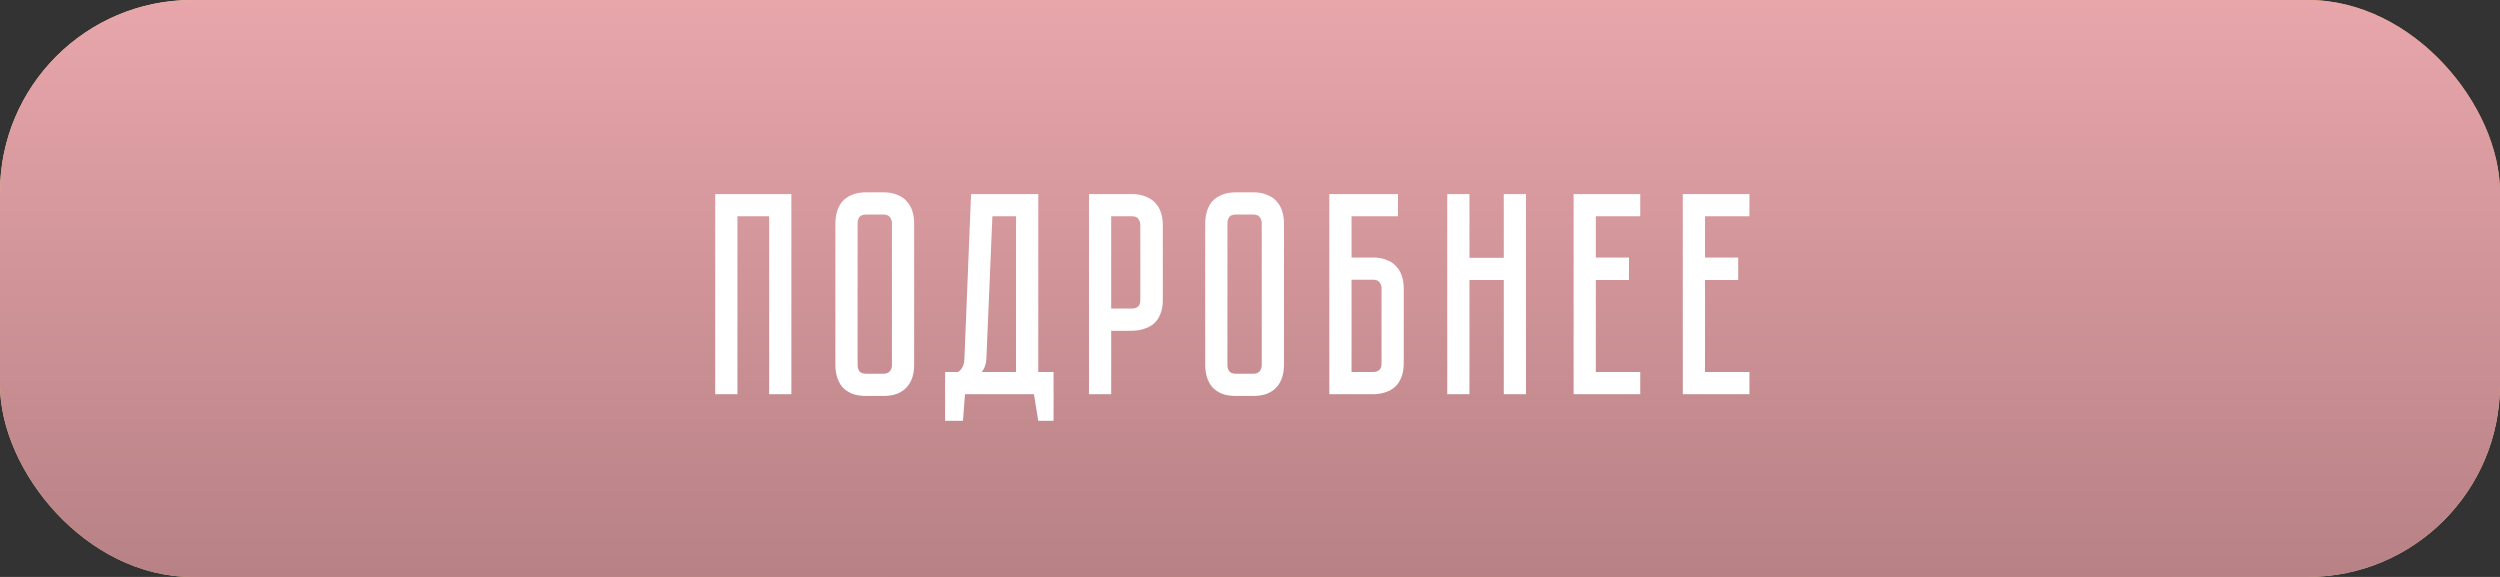
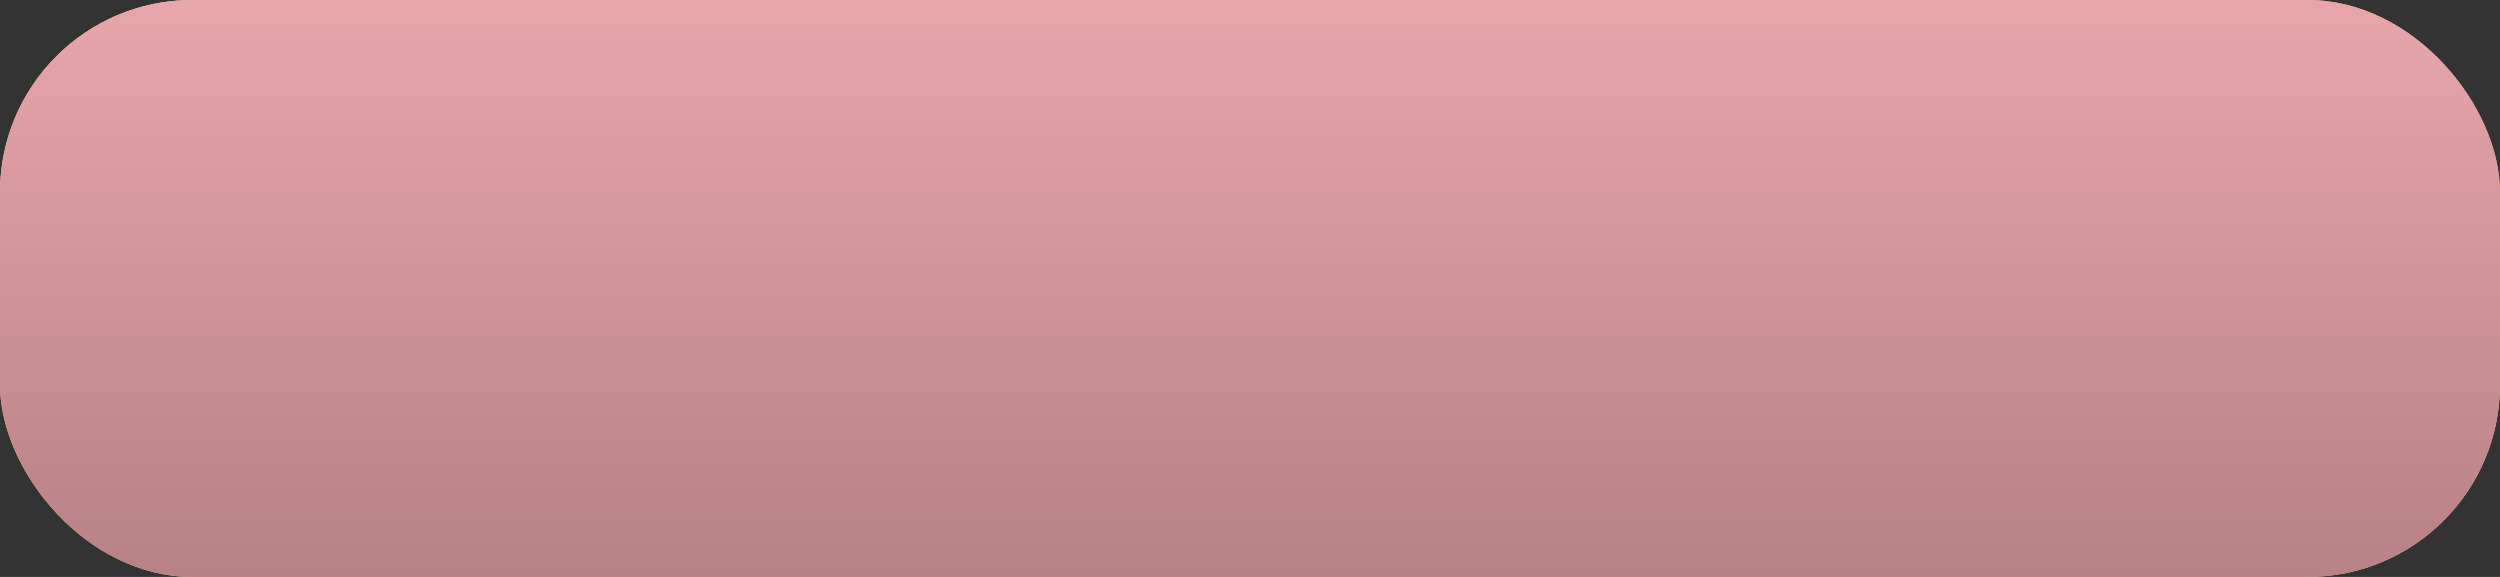
<svg xmlns="http://www.w3.org/2000/svg" width="260" height="60" viewBox="0 0 260 60" fill="none">
  <rect x="0" y="0" width="260" height="60" fill="#333333" stroke="none" />
  <rect width="260" height="60" rx="20" fill="url(#paint0_linear_18338_216)" />
  <rect width="260" height="60" rx="20" fill="url(#paint1_linear_18338_216)" />
-   <path d="M82.303 20.18V41H79.993V22.49H76.693V41H74.383V20.18H82.303ZM91.861 20C92.441 20 92.931 20.09 93.331 20.27C93.751 20.43 94.081 20.66 94.321 20.96C94.581 21.24 94.771 21.58 94.891 21.98C95.011 22.36 95.071 22.77 95.071 23.21V37.97C95.071 38.41 95.011 38.83 94.891 39.23C94.771 39.61 94.581 39.95 94.321 40.25C94.081 40.53 93.751 40.76 93.331 40.94C92.931 41.1 92.441 41.18 91.861 41.18H90.091C89.511 41.18 89.011 41.1 88.591 40.94C88.191 40.76 87.861 40.53 87.601 40.25C87.361 39.95 87.181 39.61 87.061 39.23C86.941 38.83 86.881 38.41 86.881 37.97V23.21C86.881 22.77 86.941 22.36 87.061 21.98C87.181 21.58 87.361 21.24 87.601 20.96C87.861 20.66 88.191 20.43 88.591 20.27C89.011 20.09 89.511 20 90.091 20H91.861ZM91.861 38.87C92.181 38.87 92.411 38.78 92.551 38.6C92.691 38.42 92.761 38.21 92.761 37.97V23.21C92.761 22.97 92.691 22.76 92.551 22.58C92.411 22.4 92.181 22.31 91.861 22.31H90.091C89.751 22.31 89.511 22.4 89.371 22.58C89.251 22.76 89.191 22.97 89.191 23.21V37.97C89.191 38.21 89.251 38.42 89.371 38.6C89.511 38.78 89.751 38.87 90.091 38.87H91.861ZM109.57 38.69V43.76H107.98L107.53 41H100.36L100.15 43.76H98.29V38.69H99.64C100.06 38.41 100.28 37.95 100.3 37.31L100.99 20.18H107.98V38.69H109.57ZM105.67 38.69V22.49H103.21L102.58 37.4C102.54 37.92 102.38 38.35 102.1 38.69H105.67ZM120.934 31.19C120.934 31.77 120.844 32.27 120.664 32.69C120.504 33.09 120.274 33.42 119.974 33.68C119.674 33.92 119.324 34.1 118.924 34.22C118.544 34.34 118.134 34.4 117.694 34.4H115.564V41H113.254V20.18H117.694C118.274 20.18 118.764 20.27 119.164 20.45C119.584 20.61 119.924 20.84 120.184 21.14C120.444 21.42 120.634 21.76 120.754 22.16C120.874 22.54 120.934 22.95 120.934 23.39V31.19ZM118.594 23.39C118.594 23.15 118.524 22.94 118.384 22.76C118.264 22.58 118.034 22.49 117.694 22.49H115.564V32.09H117.694C117.954 32.09 118.164 32.03 118.324 31.91C118.504 31.77 118.594 31.53 118.594 31.19V23.39ZM130.322 20C130.902 20 131.392 20.09 131.792 20.27C132.212 20.43 132.542 20.66 132.782 20.96C133.042 21.24 133.232 21.58 133.352 21.98C133.472 22.36 133.532 22.77 133.532 23.21V37.97C133.532 38.41 133.472 38.83 133.352 39.23C133.232 39.61 133.042 39.95 132.782 40.25C132.542 40.53 132.212 40.76 131.792 40.94C131.392 41.1 130.902 41.18 130.322 41.18H128.552C127.972 41.18 127.472 41.1 127.052 40.94C126.652 40.76 126.322 40.53 126.062 40.25C125.822 39.95 125.642 39.61 125.522 39.23C125.402 38.83 125.342 38.41 125.342 37.97V23.21C125.342 22.77 125.402 22.36 125.522 21.98C125.642 21.58 125.822 21.24 126.062 20.96C126.322 20.66 126.652 20.43 127.052 20.27C127.472 20.09 127.972 20 128.552 20H130.322ZM130.322 38.87C130.642 38.87 130.872 38.78 131.012 38.6C131.152 38.42 131.222 38.21 131.222 37.97V23.21C131.222 22.97 131.152 22.76 131.012 22.58C130.872 22.4 130.642 22.31 130.322 22.31H128.552C128.212 22.31 127.972 22.4 127.832 22.58C127.712 22.76 127.652 22.97 127.652 23.21V37.97C127.652 38.21 127.712 38.42 127.832 38.6C127.972 38.78 128.212 38.87 128.552 38.87H130.322ZM142.78 26.78C143.36 26.78 143.85 26.87 144.25 27.05C144.67 27.21 145 27.44 145.24 27.74C145.5 28.02 145.69 28.36 145.81 28.76C145.93 29.14 145.99 29.55 145.99 29.99V37.79C145.99 38.37 145.9 38.87 145.72 39.29C145.56 39.69 145.33 40.02 145.03 40.28C144.75 40.52 144.41 40.7 144.01 40.82C143.63 40.94 143.22 41 142.78 41H138.25V20.18H145.39V22.49H140.56V26.78H142.78ZM143.68 29.99C143.68 29.75 143.61 29.54 143.47 29.36C143.35 29.18 143.12 29.09 142.78 29.09H140.56V38.69H142.78C143.04 38.69 143.25 38.63 143.41 38.51C143.59 38.37 143.68 38.13 143.68 37.79V29.99ZM156.394 20.18H158.704V41H156.394V29.12H152.824V41H150.514V20.18H152.824V26.81H156.394V20.18ZM170.586 20.18V22.49H165.966V26.78H169.416V29.12H165.966V38.69H170.586V41H163.656V20.18H170.586ZM181.942 20.18V22.49H177.322V26.78H180.772V29.12H177.322V38.69H181.942V41H175.012V20.18H181.942Z" fill="white" />
  <defs>
    <linearGradient id="paint0_linear_18338_216" x1="92.011" y1="-28.585" x2="171.478" y2="125.734" gradientUnits="userSpaceOnUse">
      <stop stop-color="#FFDB9E" />
      <stop offset="0.59" stop-color="#DAA95E" />
      <stop offset="0.984" stop-color="#FFDBAA" />
    </linearGradient>
    <linearGradient id="paint1_linear_18338_216" x1="130" y1="0" x2="130" y2="60" gradientUnits="userSpaceOnUse">
      <stop stop-color="#E8A6AB" />
      <stop offset="1" stop-color="#B78185" />
    </linearGradient>
  </defs>
</svg>